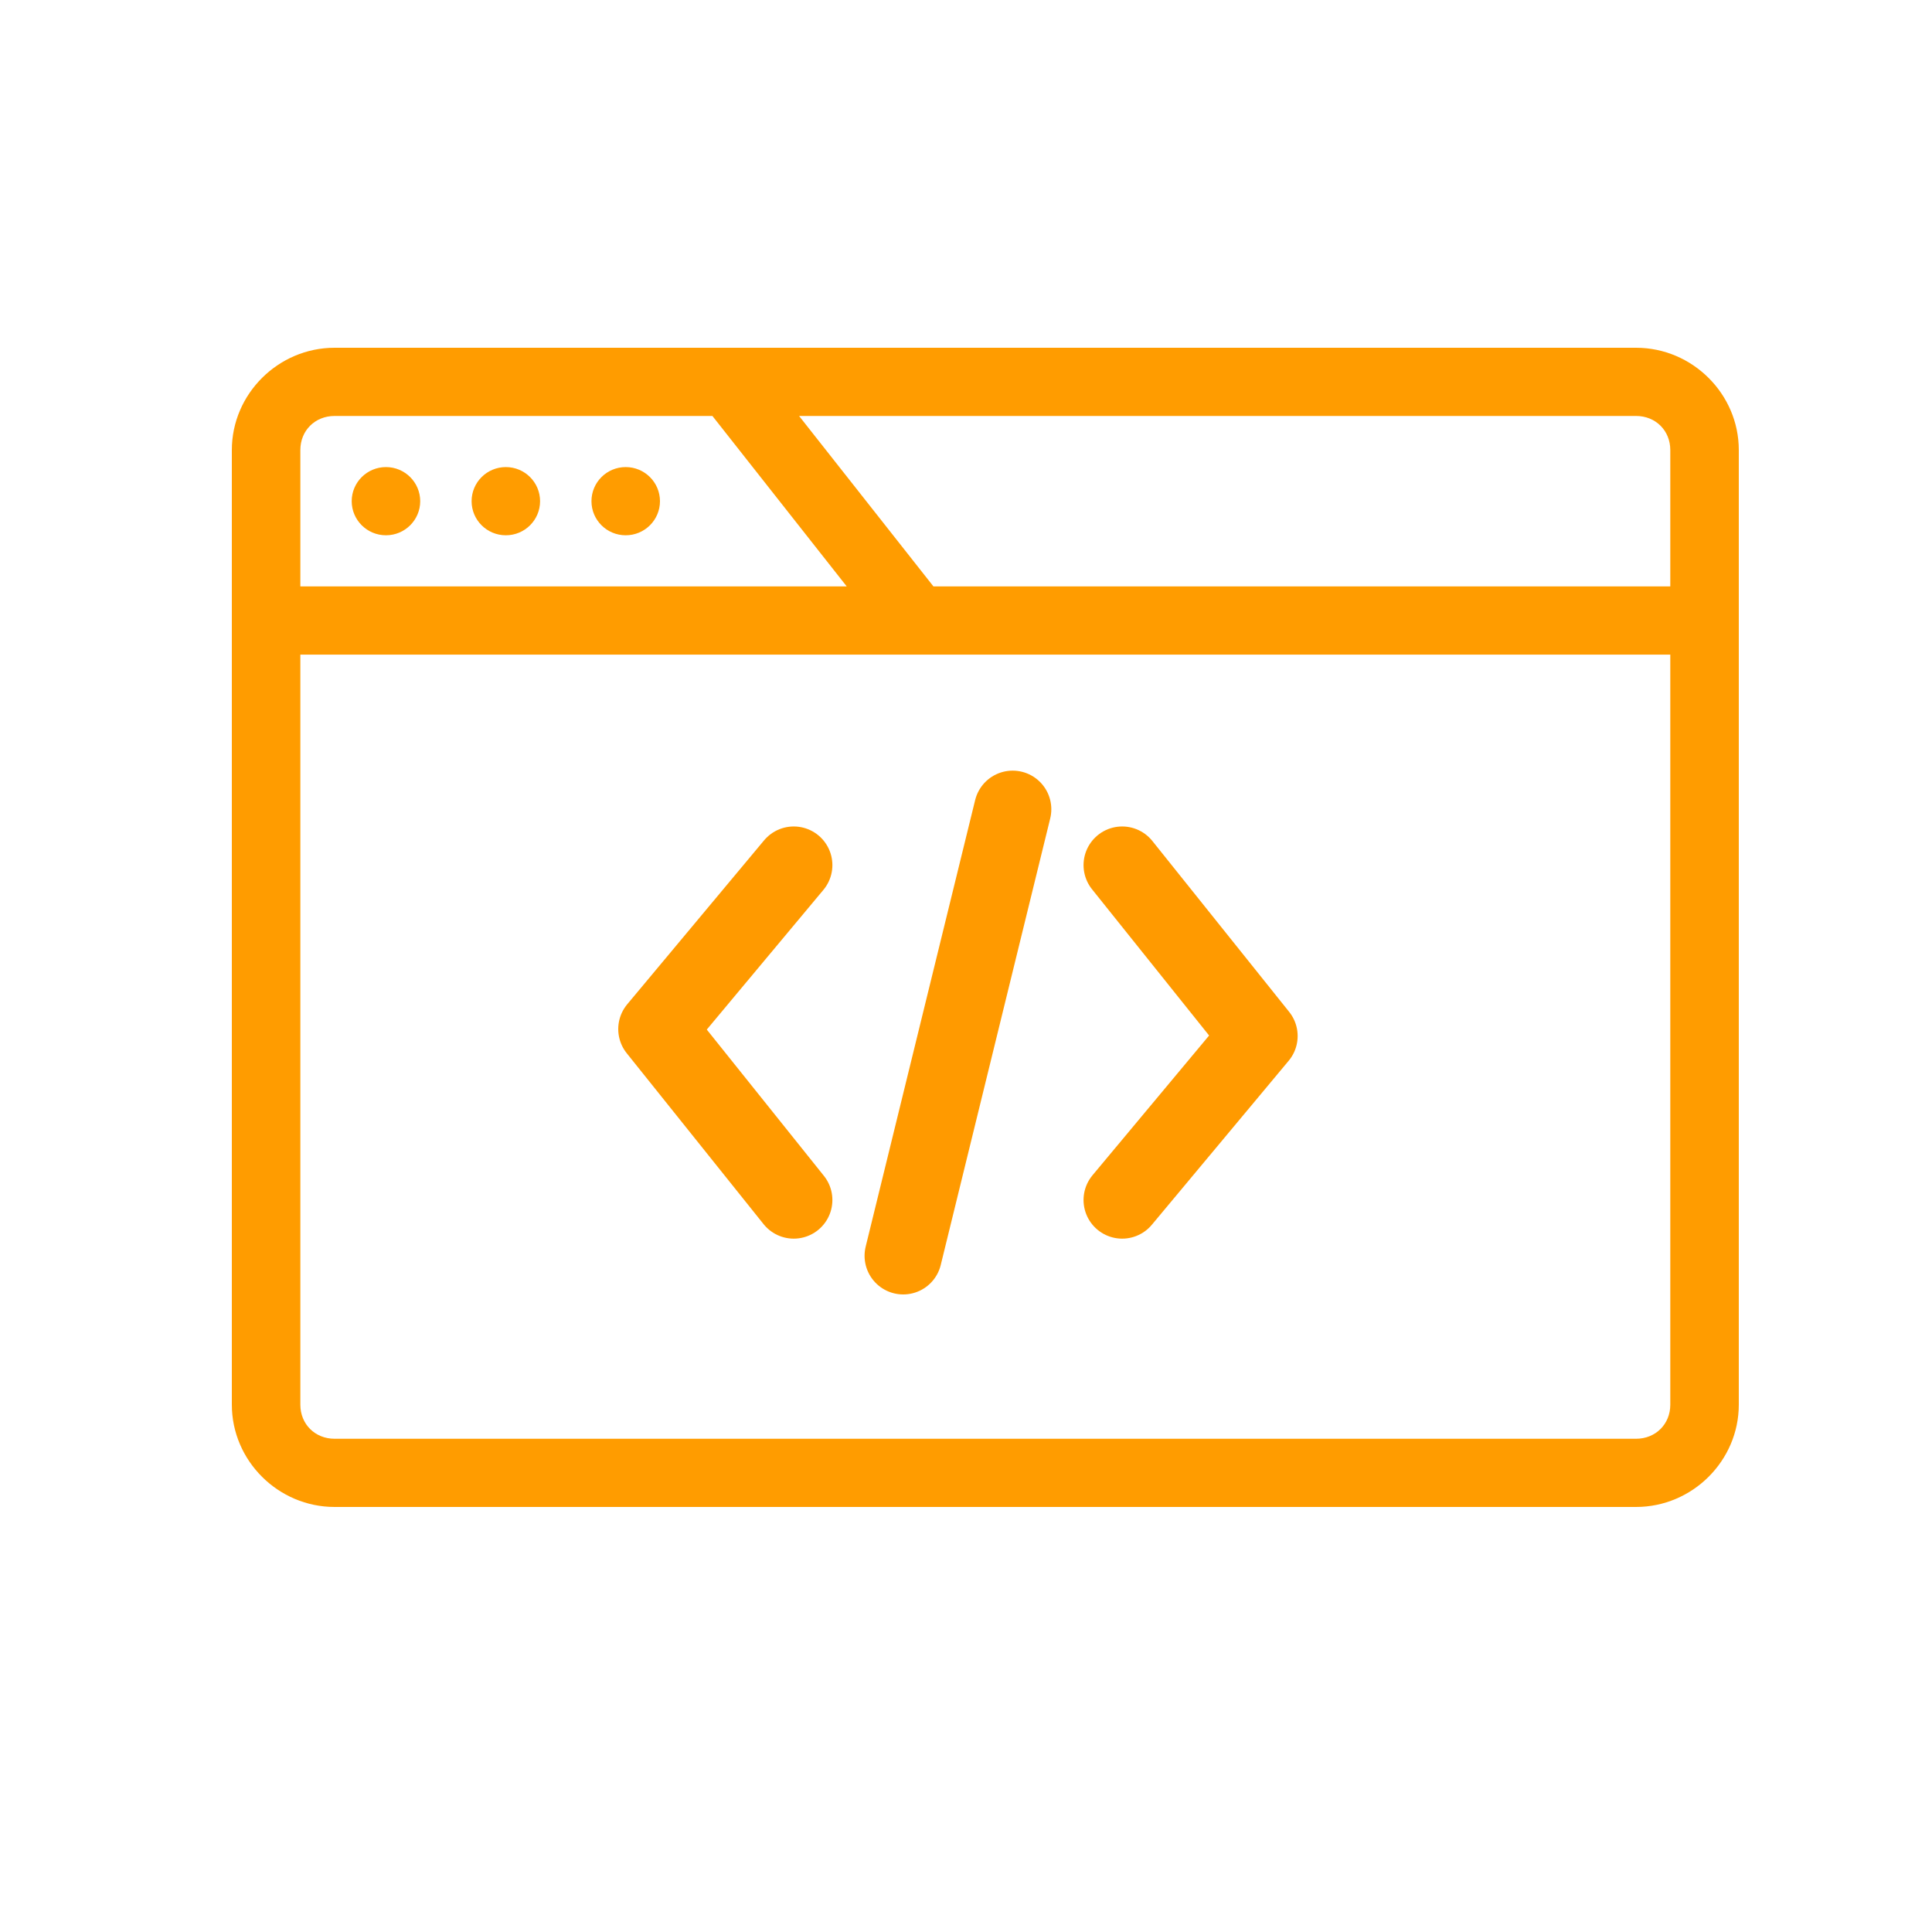
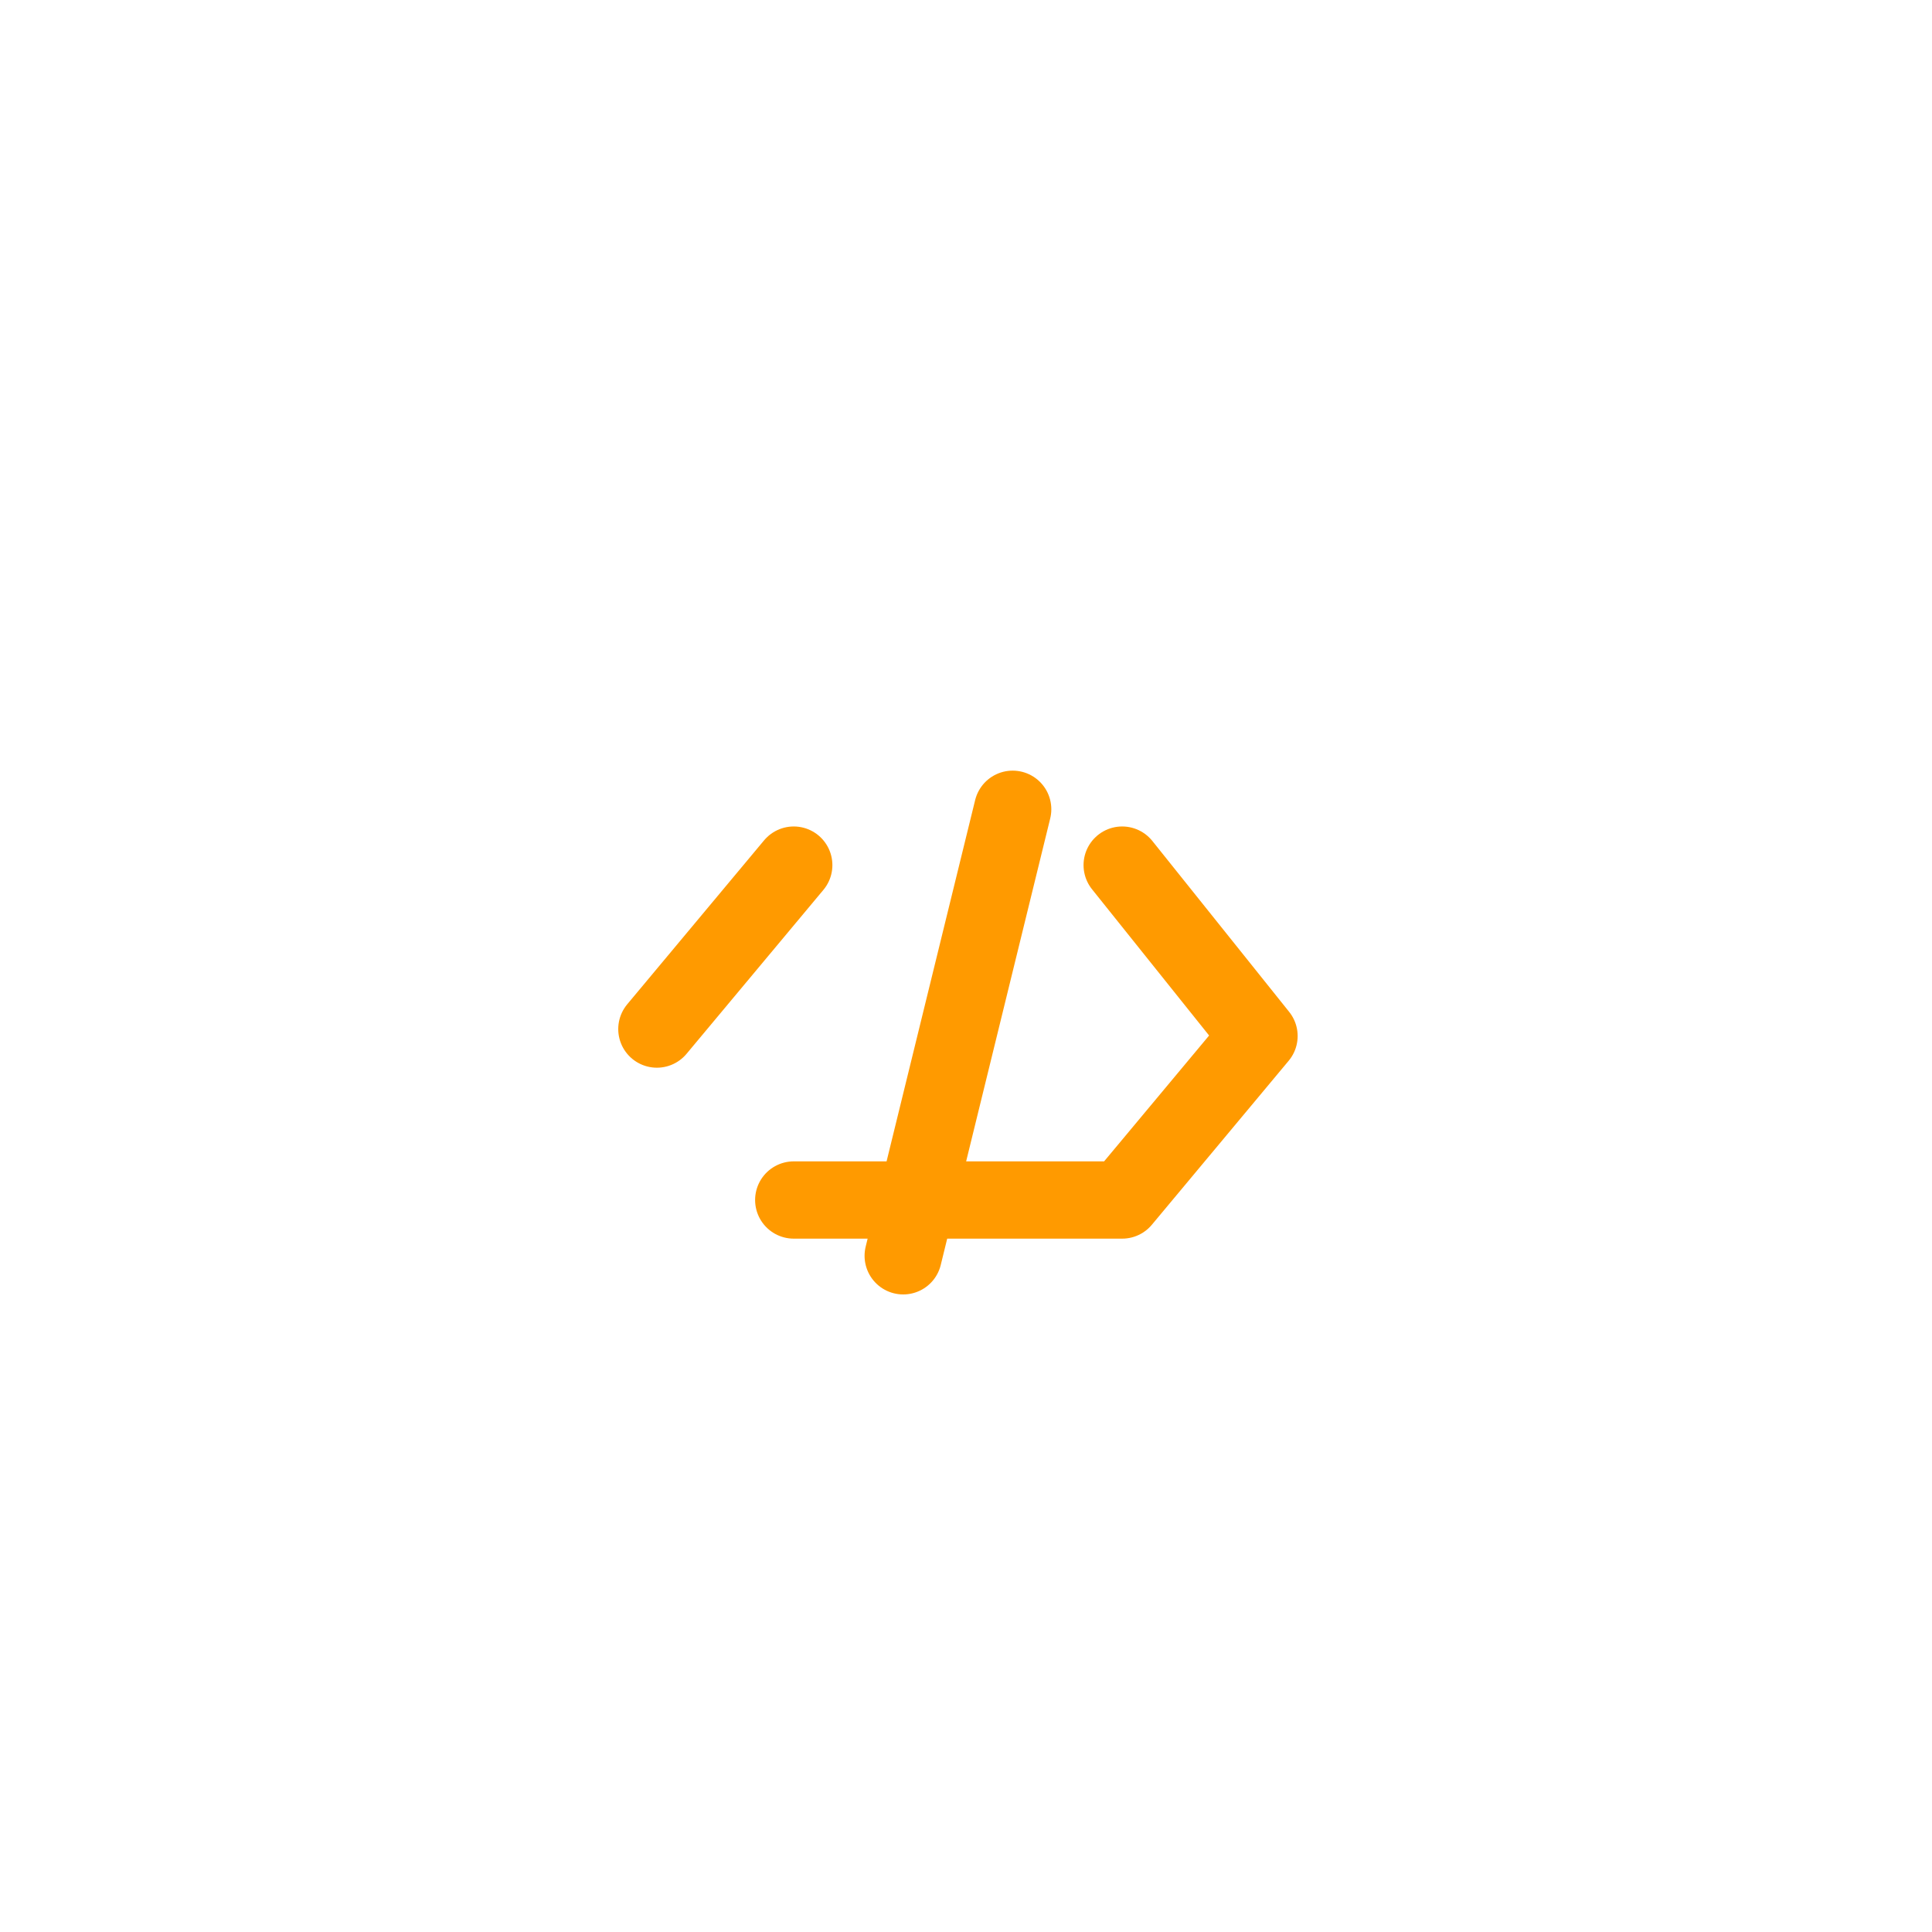
<svg xmlns="http://www.w3.org/2000/svg" xmlns:xlink="http://www.w3.org/1999/xlink" width="50px" height="50px" viewBox="0 0 50 50" version="1.1">
  <title>Frontend</title>
  <desc>Created with Sketch.</desc>
  <defs>
-     <path d="M1.773,7.941 L37.227,7.941 L37.227,27.353 C37.227,27.857 36.847,28.235 36.341,28.235 L2.659,28.235 C2.153,28.235 1.773,27.857 1.773,27.353 L1.773,7.941 Z M10.193,3.088 C9.703,3.088 9.307,3.483 9.307,3.971 C9.307,4.458 9.703,4.853 10.193,4.853 C10.683,4.853 11.08,4.458 11.08,3.971 C11.08,3.483 10.683,3.088 10.193,3.088 L10.193,3.088 Z M7.091,3.088 C6.601,3.088 6.205,3.483 6.205,3.971 C6.205,4.458 6.601,4.853 7.091,4.853 C7.581,4.853 7.977,4.458 7.977,3.971 C7.977,3.483 7.581,3.088 7.091,3.088 L7.091,3.088 Z M3.989,3.088 C3.499,3.088 3.102,3.483 3.102,3.971 C3.102,4.458 3.499,4.853 3.989,4.853 C4.478,4.853 4.875,4.458 4.875,3.971 C4.875,3.483 4.478,3.088 3.989,3.088 L3.989,3.088 Z M14.68,1.765 L36.341,1.765 C36.847,1.765 37.227,2.143 37.227,2.647 L37.227,6.176 L18.157,6.176 L14.68,1.765 Z M2.659,1.765 L12.437,1.765 L15.913,6.176 L1.773,6.176 L1.773,2.647 C1.773,2.143 2.153,1.765 2.659,1.765 L2.659,1.765 Z M2.659,0 C1.201,0 0,1.196 0,2.647 L0,27.353 C0,28.804 1.201,30 2.659,30 L36.341,30 C37.799,30 39,28.804 39,27.353 L39,2.647 C39,1.196 37.799,0 36.341,0 L2.659,0 Z" id="path-1" />
-   </defs>
+     </defs>
  <g id="Technologies" stroke="none" stroke-width="1" fill="none" fill-rule="evenodd">
    <g id="Technology-dot-NET_1920-1440" transform="translate(-71, -496)">
      <g id="Group-13" transform="translate(77, 505)">
        <g id="Page-1">
          <use fill="#FF9C00" fill-rule="evenodd" xlink:href="#path-1" />
          <use xlink:href="#path-1" />
        </g>
        <g id="Group-6" transform="translate(11, 11.5)" stroke="#FF9A00" stroke-width="2" stroke-linecap="round" stroke-linejoin="round">
-           <path d="M9.208,0.444 L6.375,12 M15.583,6.312 L12.042,1.889 M15.583,6.312 L12.042,10.556 M0,6.132 L3.542,10.556 M0,6.132 L3.542,1.889" id="Page-1" />
+           <path d="M9.208,0.444 L6.375,12 M15.583,6.312 L12.042,1.889 M15.583,6.312 L12.042,10.556 L3.542,10.556 M0,6.132 L3.542,1.889" id="Page-1" />
        </g>
      </g>
      <g id="Group-14" transform="translate(71, 163)" />
    </g>
  </g>
</svg>